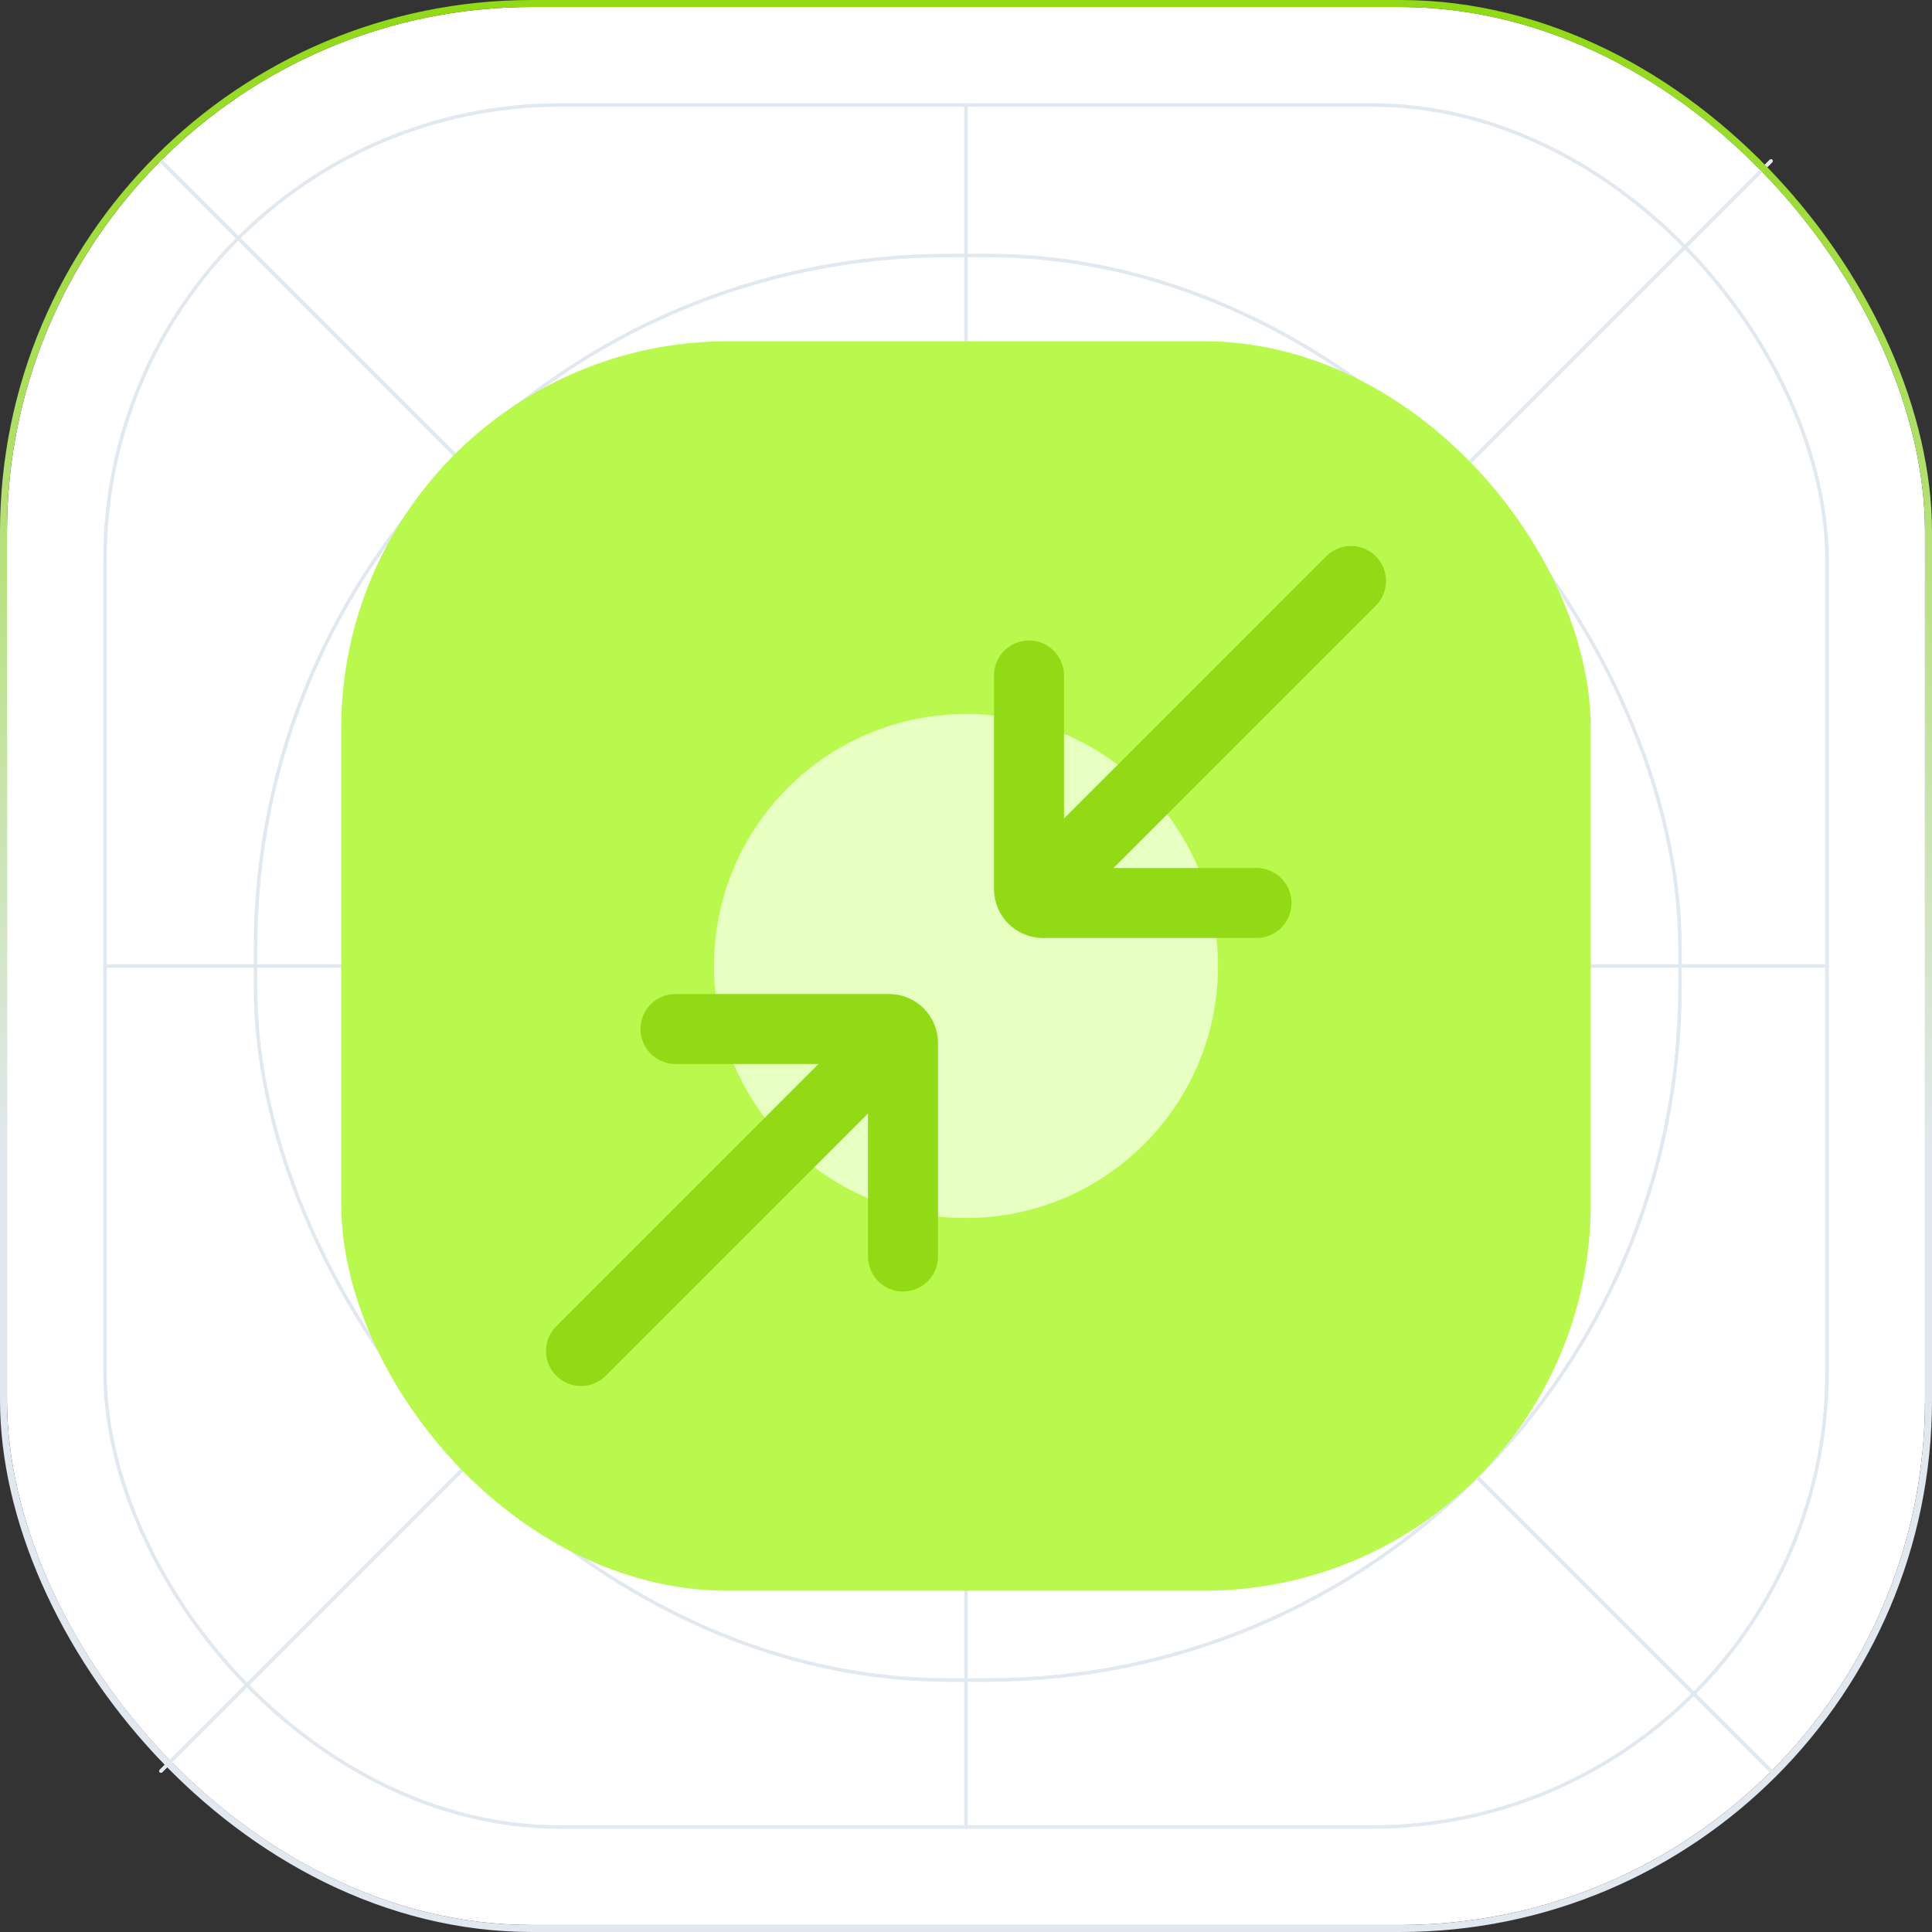
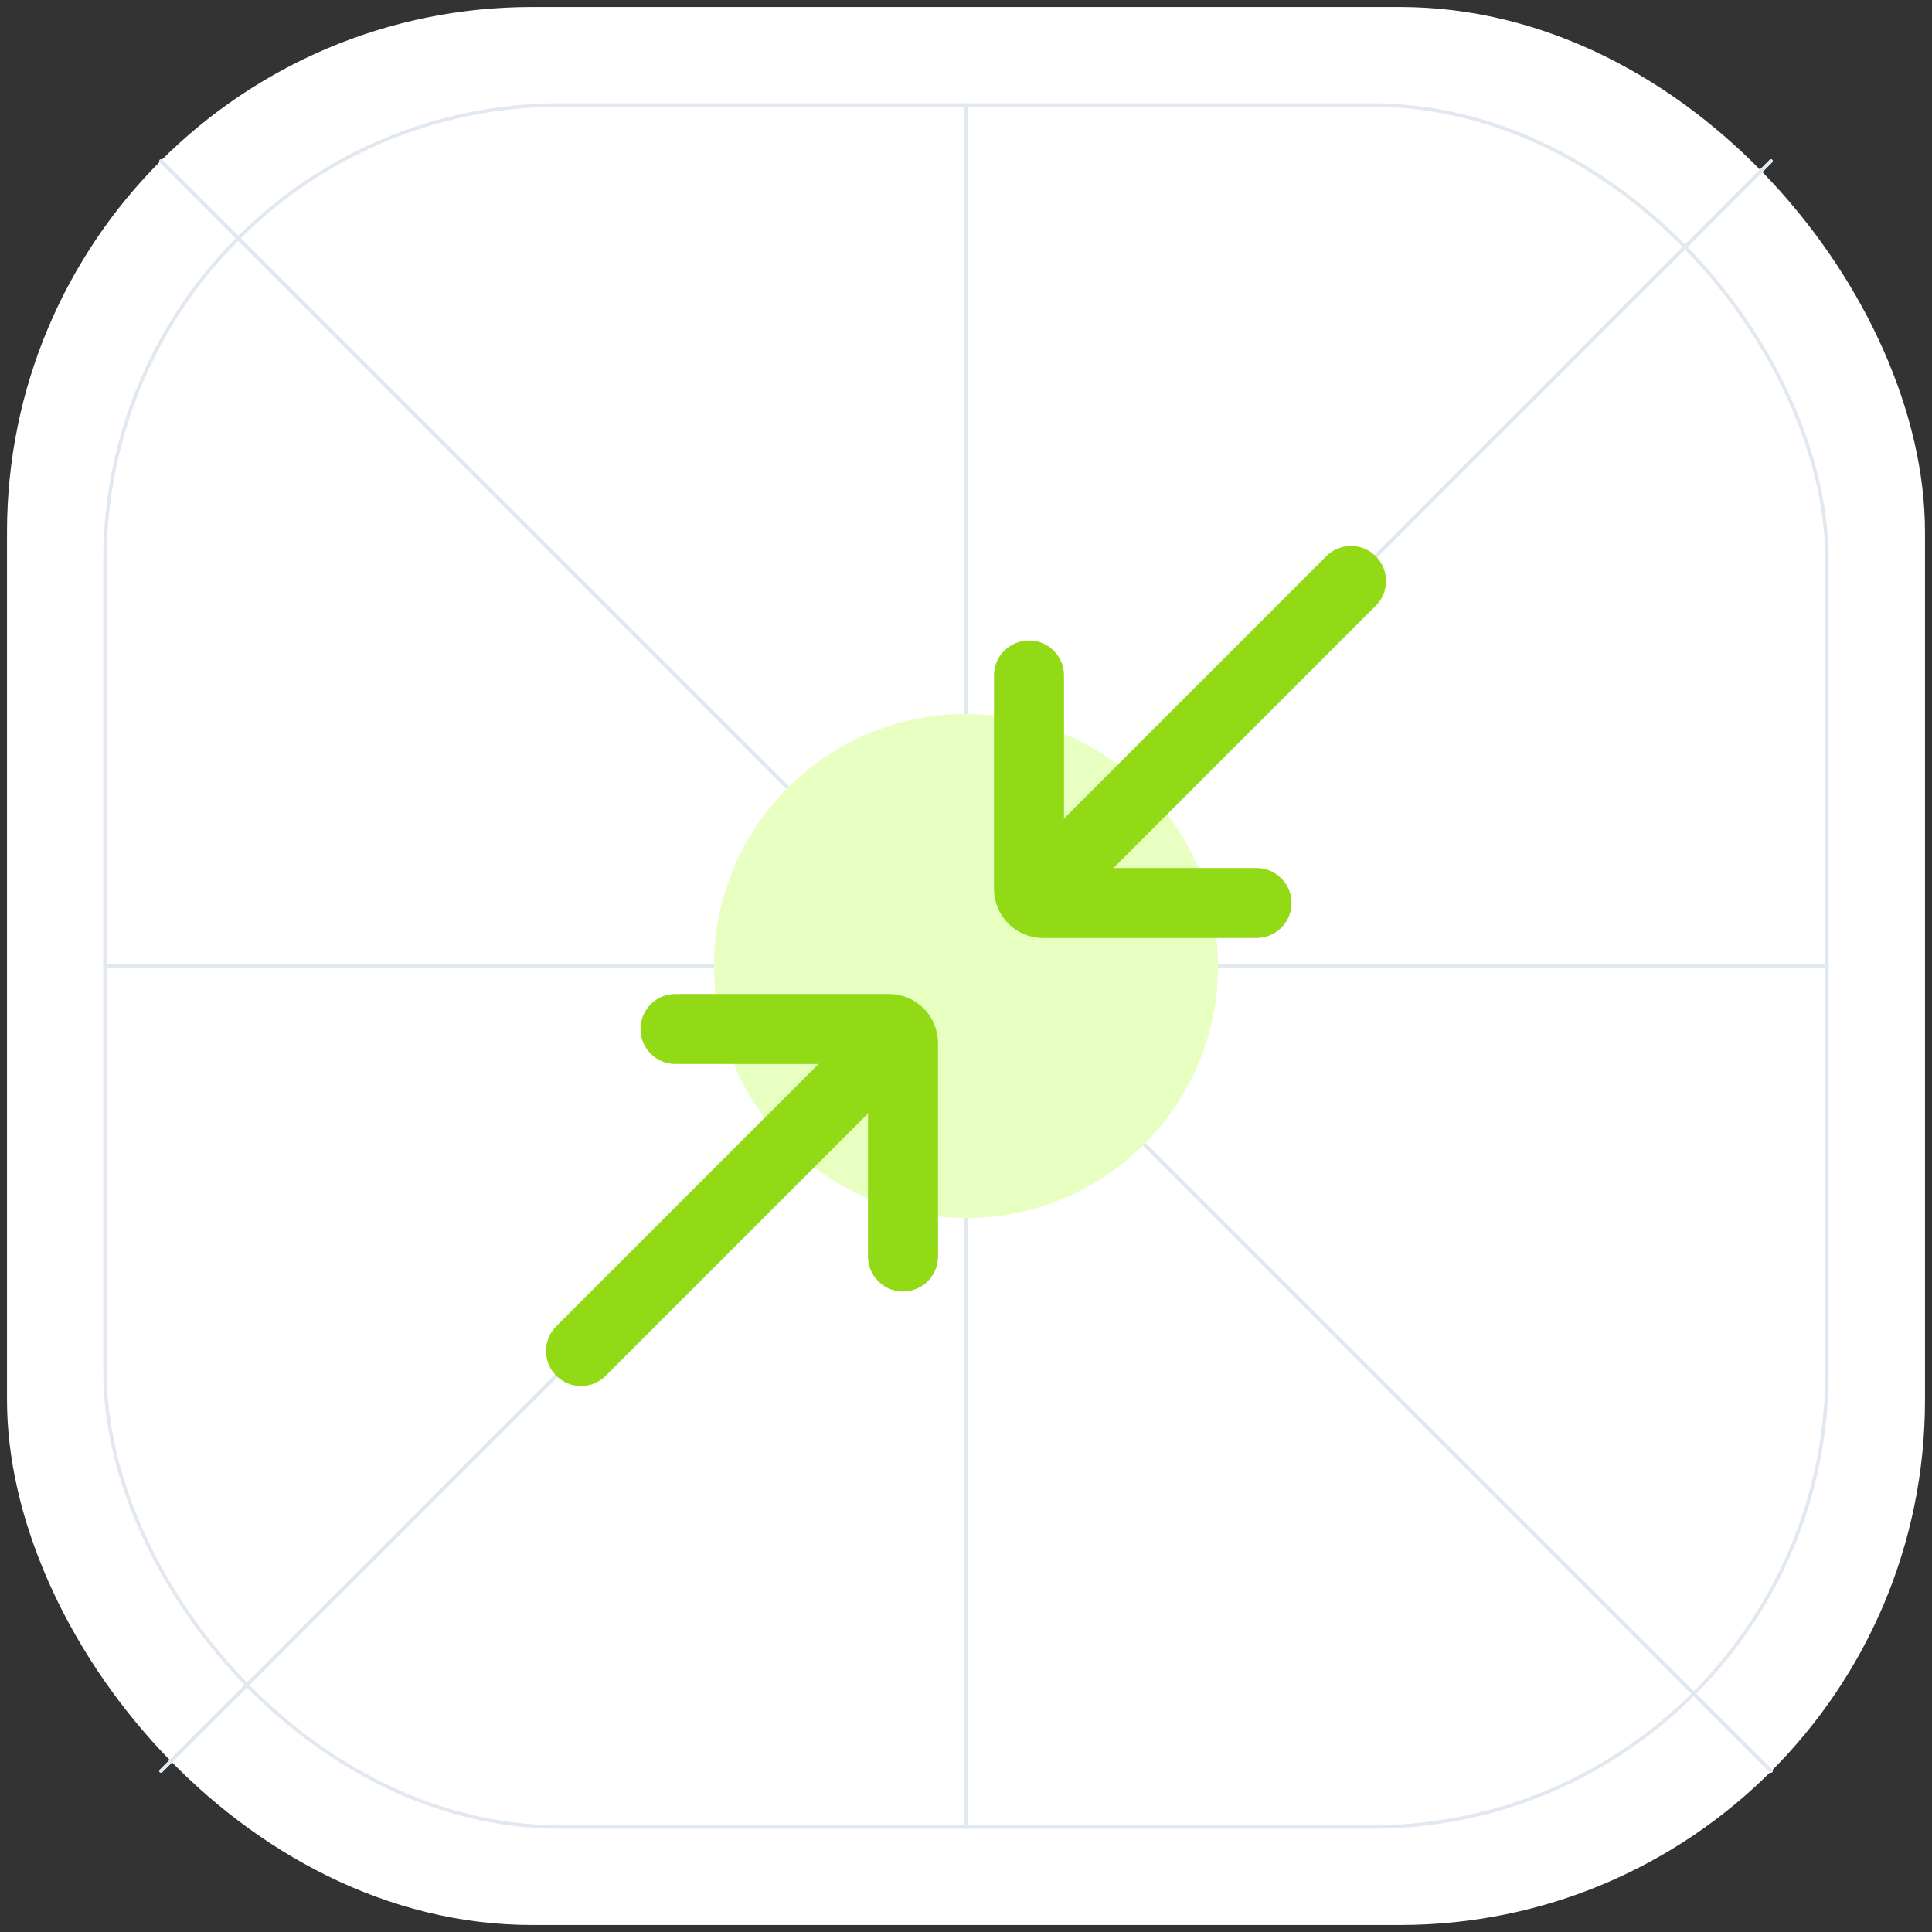
<svg xmlns="http://www.w3.org/2000/svg" width="552" height="552" viewBox="0 0 552 552" fill="none">
  <rect x="0" y="0" width="552" height="552" fill="#333333" stroke="none" />
  <rect x="2" y="2" width="548" height="548" rx="150" fill="white" />
  <rect x="30" y="30" width="492" height="492" rx="130" stroke="#E2E8F0" stroke-linecap="round" stroke-linejoin="round" />
-   <rect x="73" y="73" width="407" height="407" rx="198" stroke="#E2E8F0" stroke-linecap="round" stroke-linejoin="round" />
  <path d="M276 30L276 522" stroke="#E2E8F0" stroke-linecap="round" stroke-linejoin="round" />
  <path d="M522 276L30 276" stroke="#E2E8F0" stroke-linecap="round" stroke-linejoin="round" />
  <path d="M506 506L46 46" stroke="#E2E8F0" stroke-linecap="round" stroke-linejoin="round" />
  <path d="M46 506L506 46" stroke="#E2E8F0" stroke-linecap="round" stroke-linejoin="round" />
  <path d="M506 506L46 46" stroke="#E2E8F0" stroke-linecap="round" stroke-linejoin="round" />
  <path d="M46 506L506 46" stroke="#E2E8F0" stroke-linecap="round" stroke-linejoin="round" />
-   <rect x="1" y="1" width="550" height="550" rx="151" stroke="url(#paint0_linear_2755_40471)" stroke-width="2" stroke-linecap="round" stroke-linejoin="round" />
-   <rect x="98" y="98" width="356" height="356" rx="110" fill="#B9F94D" stroke="#B9F94D" stroke-linecap="round" stroke-linejoin="round" />
  <circle cx="276" cy="276" r="72" fill="#E8FFC2" />
  <path d="M359 258L298 258C295.791 258 294 256.209 294 254L294 193" stroke="#91DA15" stroke-width="20" stroke-linecap="round" />
  <path d="M386 166L303 249" stroke="#91DA15" stroke-width="20" stroke-linecap="round" />
  <path d="M193 294L254 294C256.209 294 258 295.791 258 298L258 359" stroke="#91DA15" stroke-width="20" stroke-linecap="round" />
  <path d="M166 386L249 303" stroke="#91DA15" stroke-width="20" stroke-linecap="round" />
  <defs>
    <linearGradient id="paint0_linear_2755_40471" x1="276" y1="2" x2="276" y2="555.5" gradientUnits="userSpaceOnUse">
      <stop stop-color="#91DA15" />
      <stop offset="0.594" stop-color="#E2E8F0" />
    </linearGradient>
  </defs>
</svg>